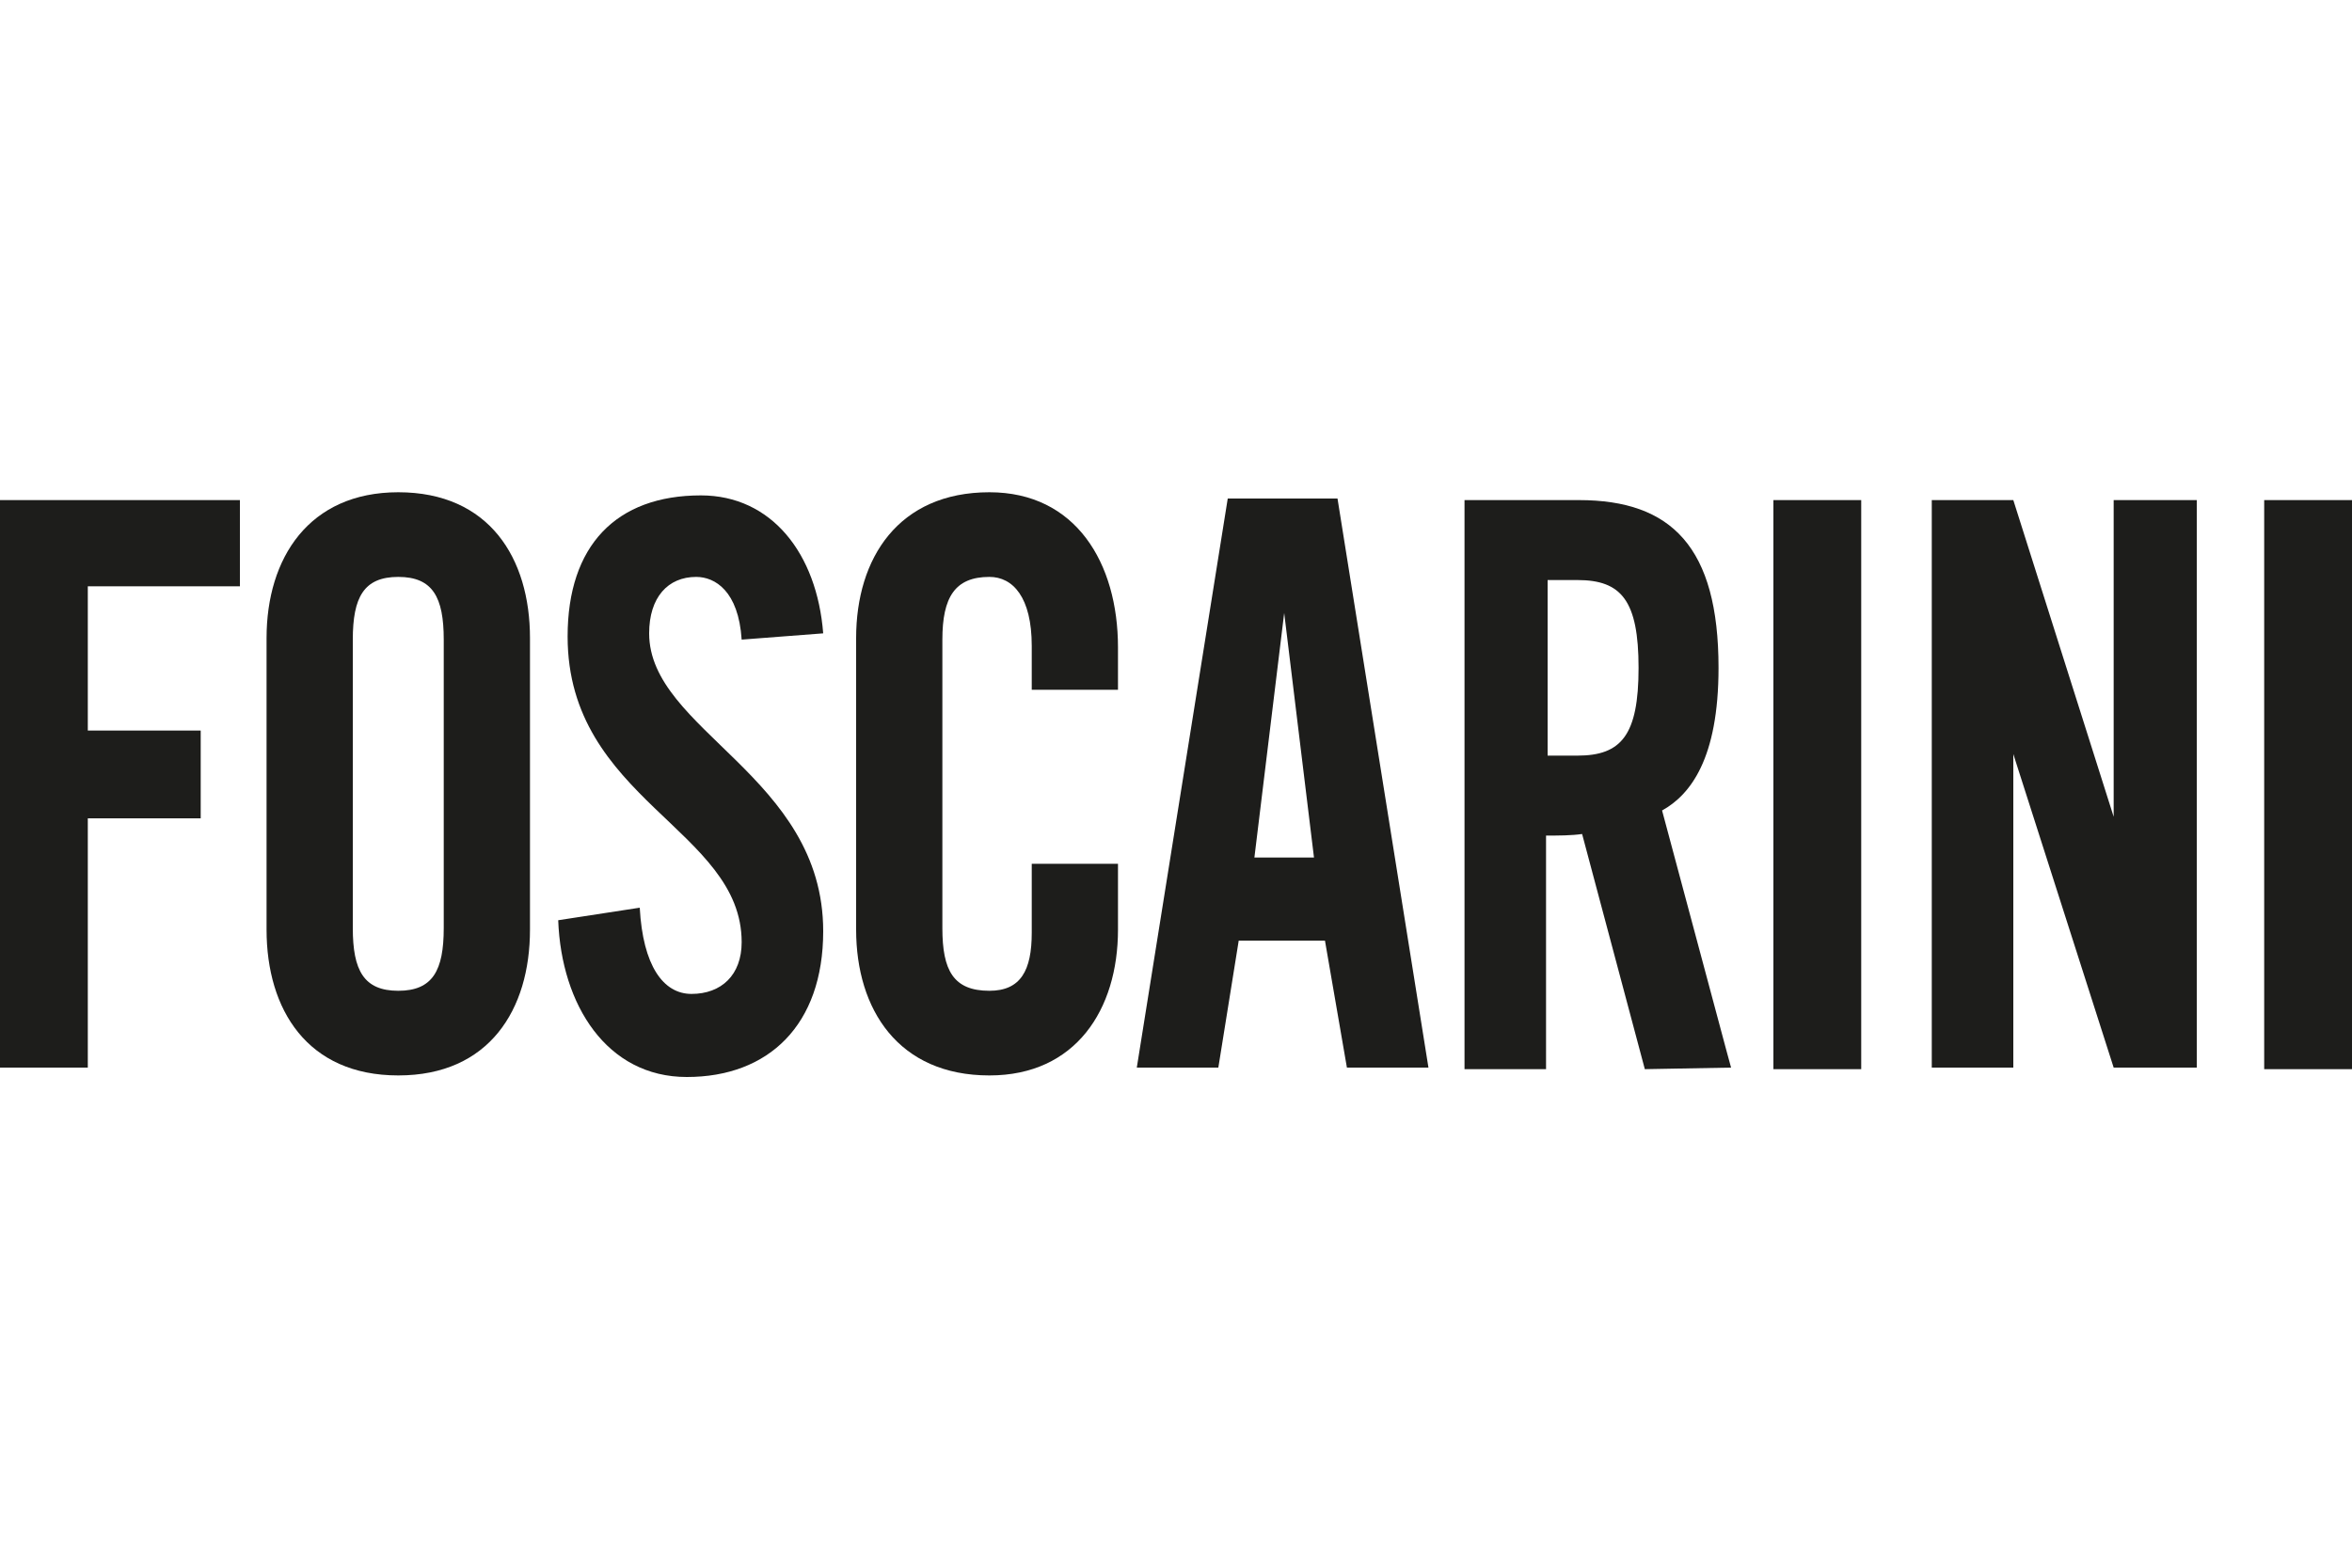
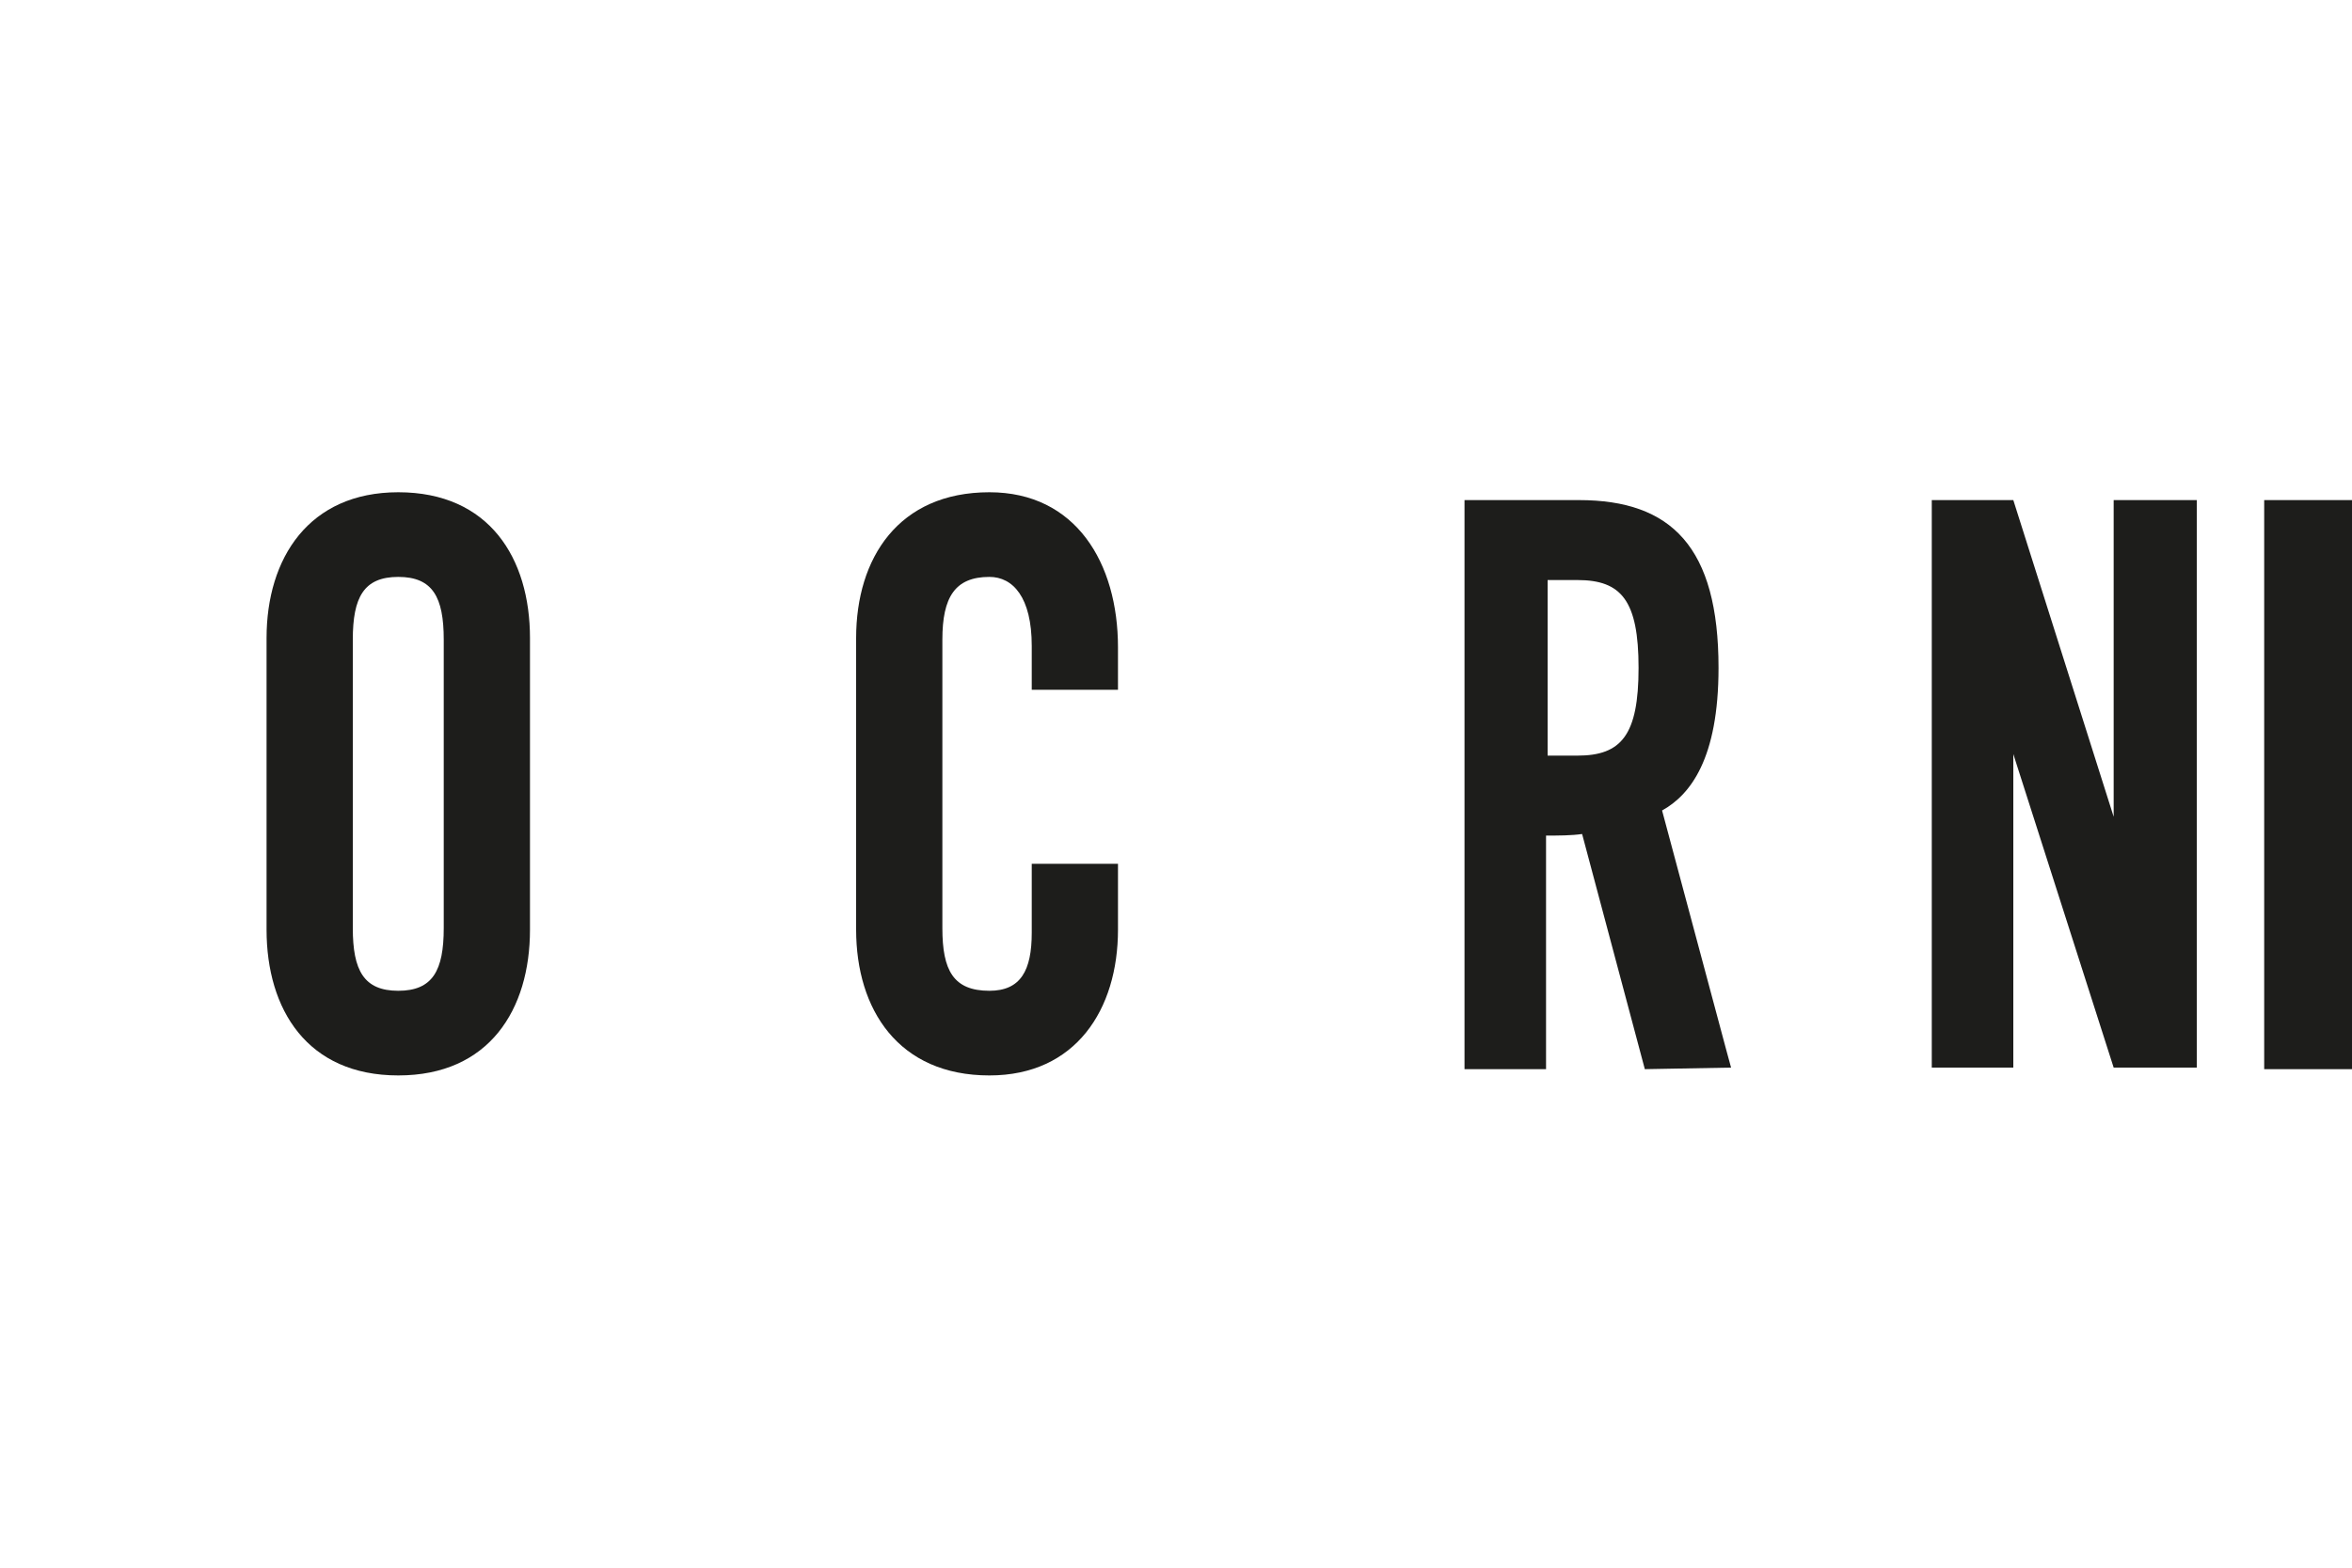
<svg xmlns="http://www.w3.org/2000/svg" version="1.1" id="Livello_1" x="0px" y="0px" viewBox="0 0 150 100" style="enable-background:new 0 0 150 100;" xml:space="preserve">
  <style type="text/css">
	.st0{fill:#1D1D1B;}
</style>
  <g>
-     <polyline class="st0" points="15.3,37.4 15.3,31.9 0,31.9 0,68.1 5.6,68.1 5.6,52.2 12.8,52.2 12.8,46.6 5.6,46.6 5.6,37.4    15.3,37.4  " />
    <path class="st0" d="M22.5,40.8c0-2.7,0.7-4,2.9-4s2.9,1.3,2.9,4v18.4c0,2.7-0.7,4-2.9,4s-2.9-1.3-2.9-4V40.8 M17,59.3   c0,5.1,2.6,9.3,8.4,9.3s8.4-4.2,8.4-9.3V40.7c0-5.1-2.6-9.3-8.4-9.3c-5.7,0-8.4,4.2-8.4,9.3V59.3z" />
-     <path class="st0" d="M47.3,40.8c-0.2-3.1-1.7-4-2.9-4c-1.8,0-3,1.3-3,3.6c0,6.2,11.1,9.1,11.1,19c0,6-3.5,9.3-8.7,9.3   c-5.1,0-8-4.6-8.2-10l5.2-0.8c0.2,3.7,1.5,5.5,3.3,5.5c1.9,0,3.2-1.2,3.2-3.3c0-7.2-11.1-9.1-11.1-19.5c0-5.8,3.1-9,8.5-9   c4.5,0,7.4,3.7,7.8,8.8L47.3,40.8" />
    <path class="st0" d="M65.8,44v-2.8c0-3.1-1.2-4.4-2.7-4.4c-2.2,0-3,1.3-3,4v18.4c0,2.7,0.7,4,3,4c2,0,2.7-1.3,2.7-3.7v-4.4h5.5v4.2   c0,5.1-2.7,9.3-8.2,9.3c-5.8,0-8.5-4.2-8.5-9.3V40.7c0-5.1,2.7-9.3,8.5-9.3c5.5,0,8.2,4.5,8.2,9.9V44L65.8,44" />
    <polyline class="st0" points="134.8,31.9 134.8,52.1 128.4,31.9 123.2,31.9 123.2,68.1 128.4,68.1 128.4,48.1 134.8,68.1    134.8,68.1 134.8,68.1 140.1,68.1 140.1,31.9 134.8,31.9  " />
-     <rect x="113.1" y="31.9" class="st0" width="5.6" height="36.3" />
    <rect x="144.4" y="31.9" class="st0" width="5.6" height="36.3" />
    <path class="st0" d="M110.4,68.1L110.4,68.1L110.4,68.1l-0.3-1.1L106,51.7c1.8-1,3.6-3.3,3.6-9.1c0-7.7-3-10.7-8.9-10.7h-7.3v36.3   h5.2V53.3c0.8,0,1.6,0,2.3-0.1l4,15L110.4,68.1 M98.7,48.1V37h1.9c2.8,0,3.9,1.3,3.9,5.6c0,4.3-1.1,5.6-3.9,5.6H98.7z" />
-     <path class="st0" d="M85.9,68.1h5.2l-5.8-36.3h-7l-5.8,36.3h5.2l1.3-8.1h5.5L85.9,68.1 M80,54.7l1.9-15.6l1.9,15.6H80z" />
  </g>
</svg>